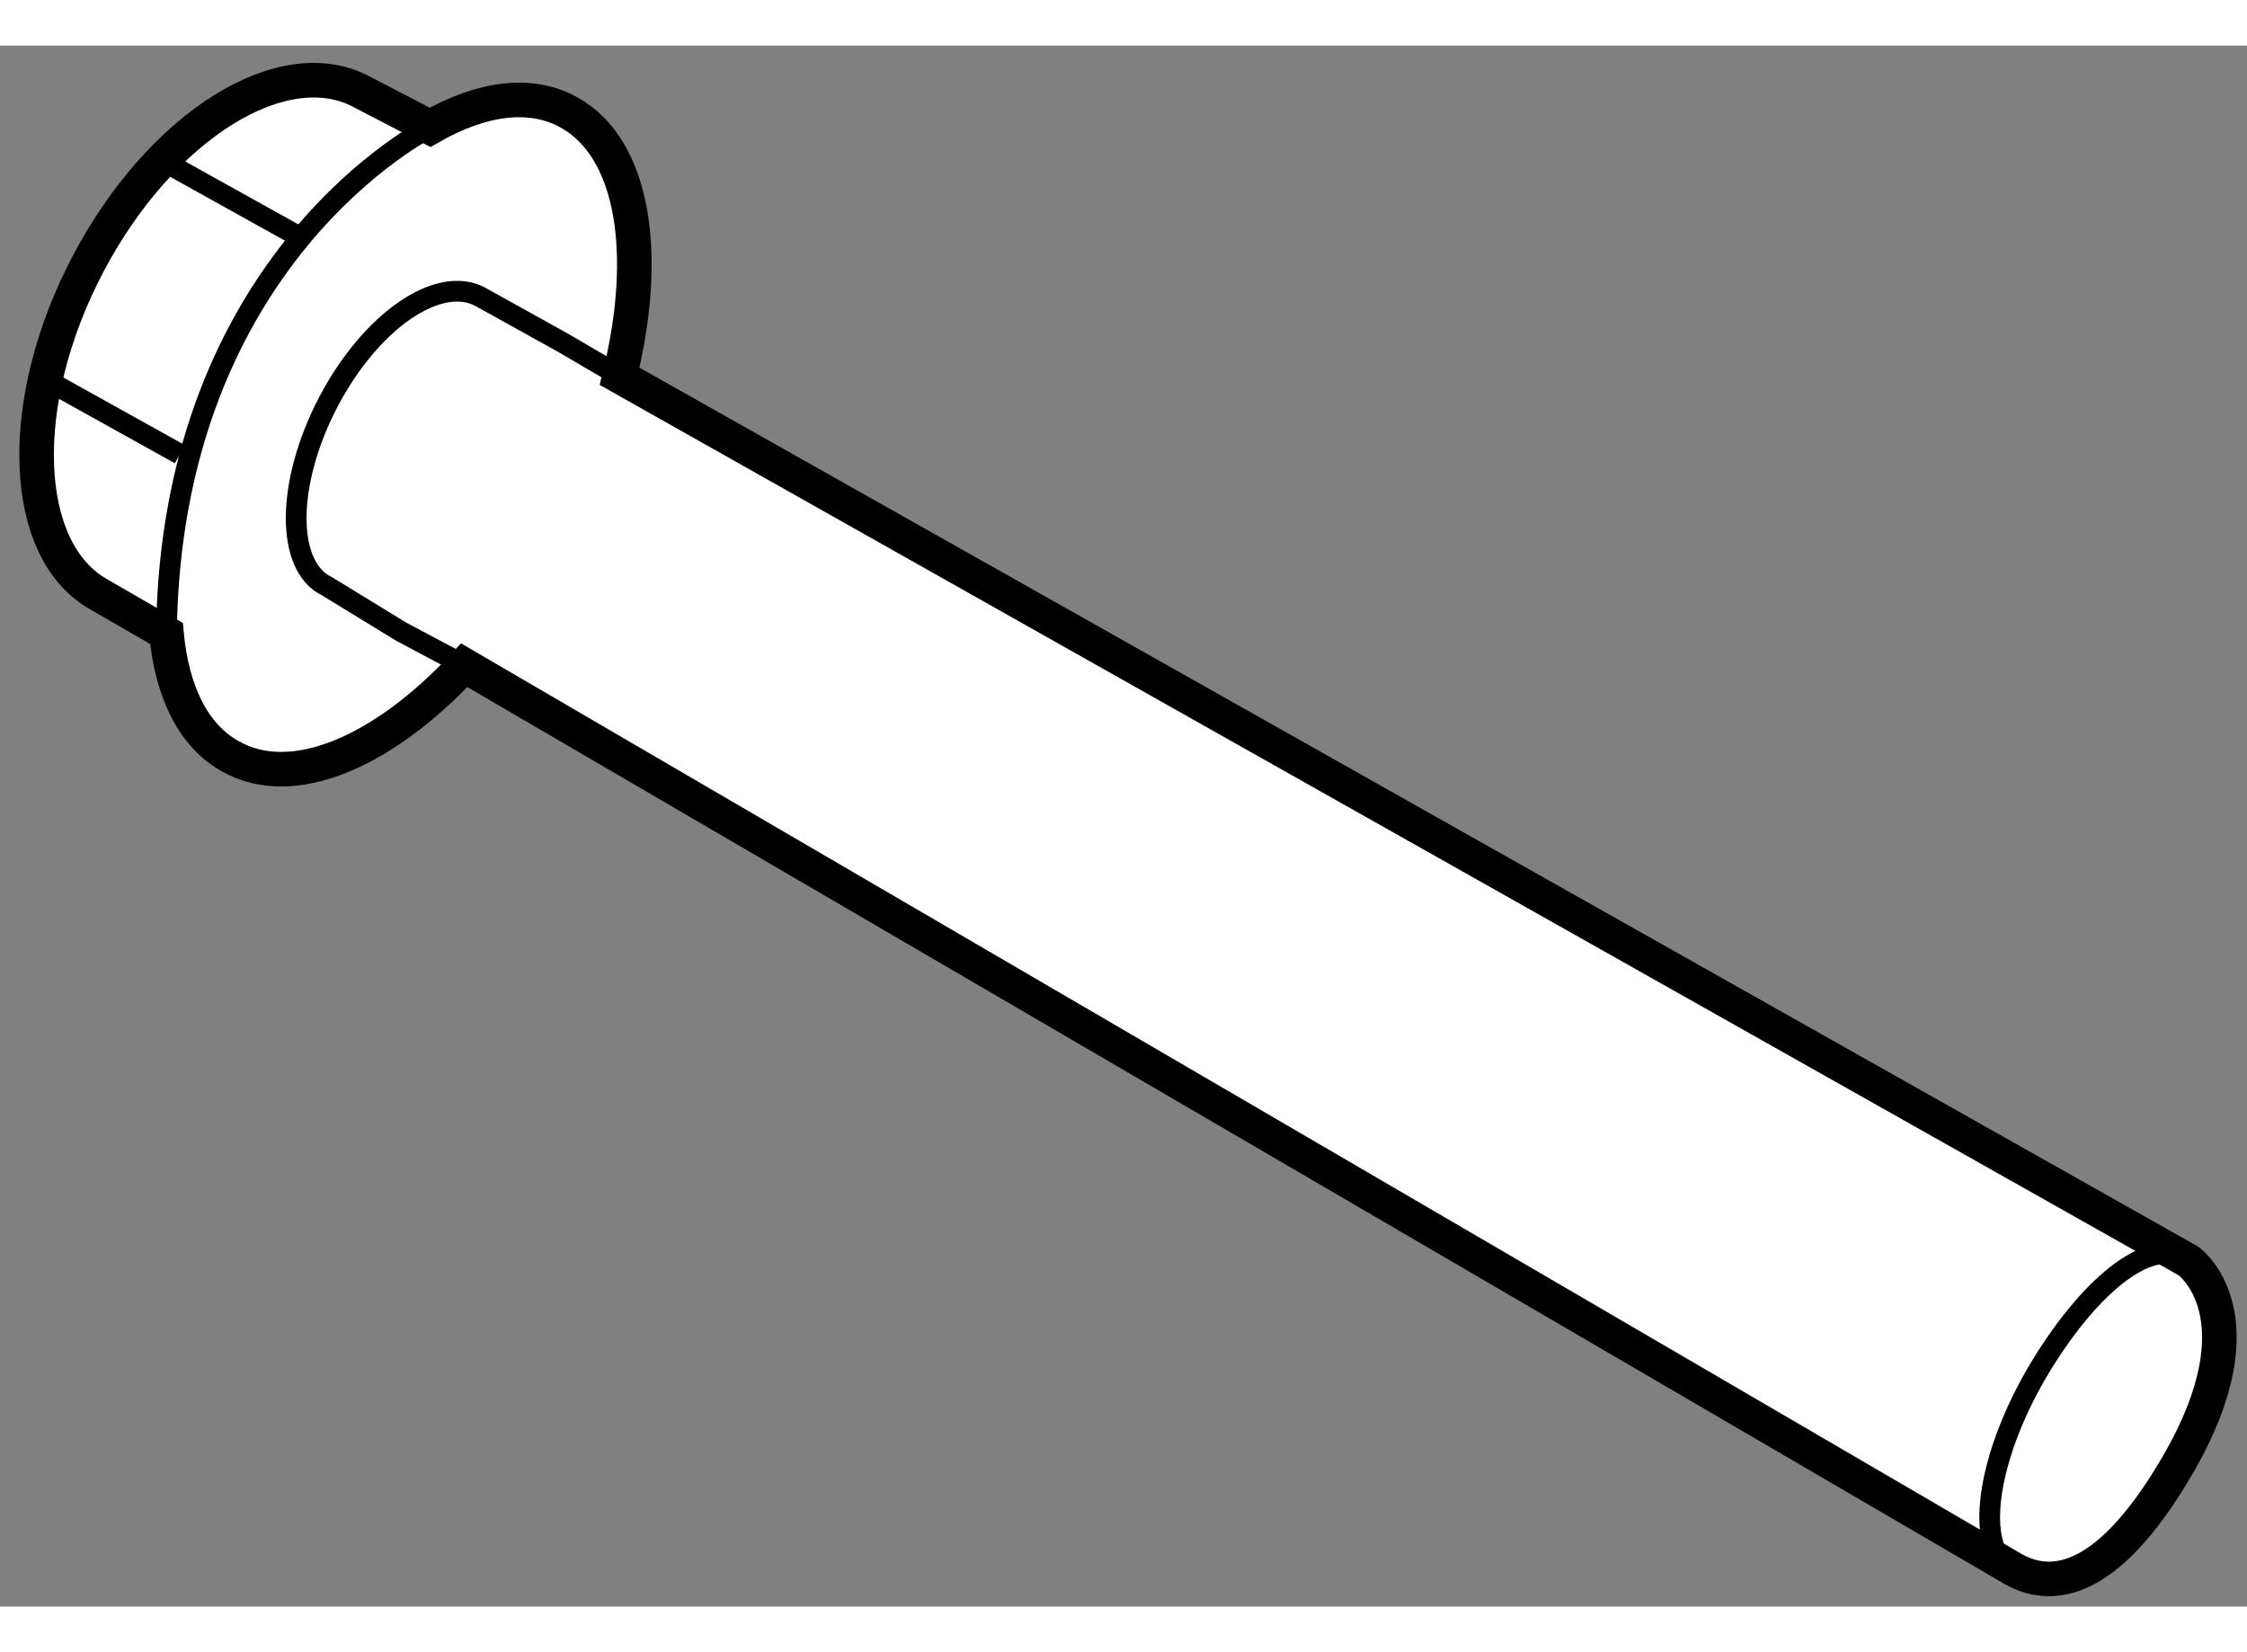
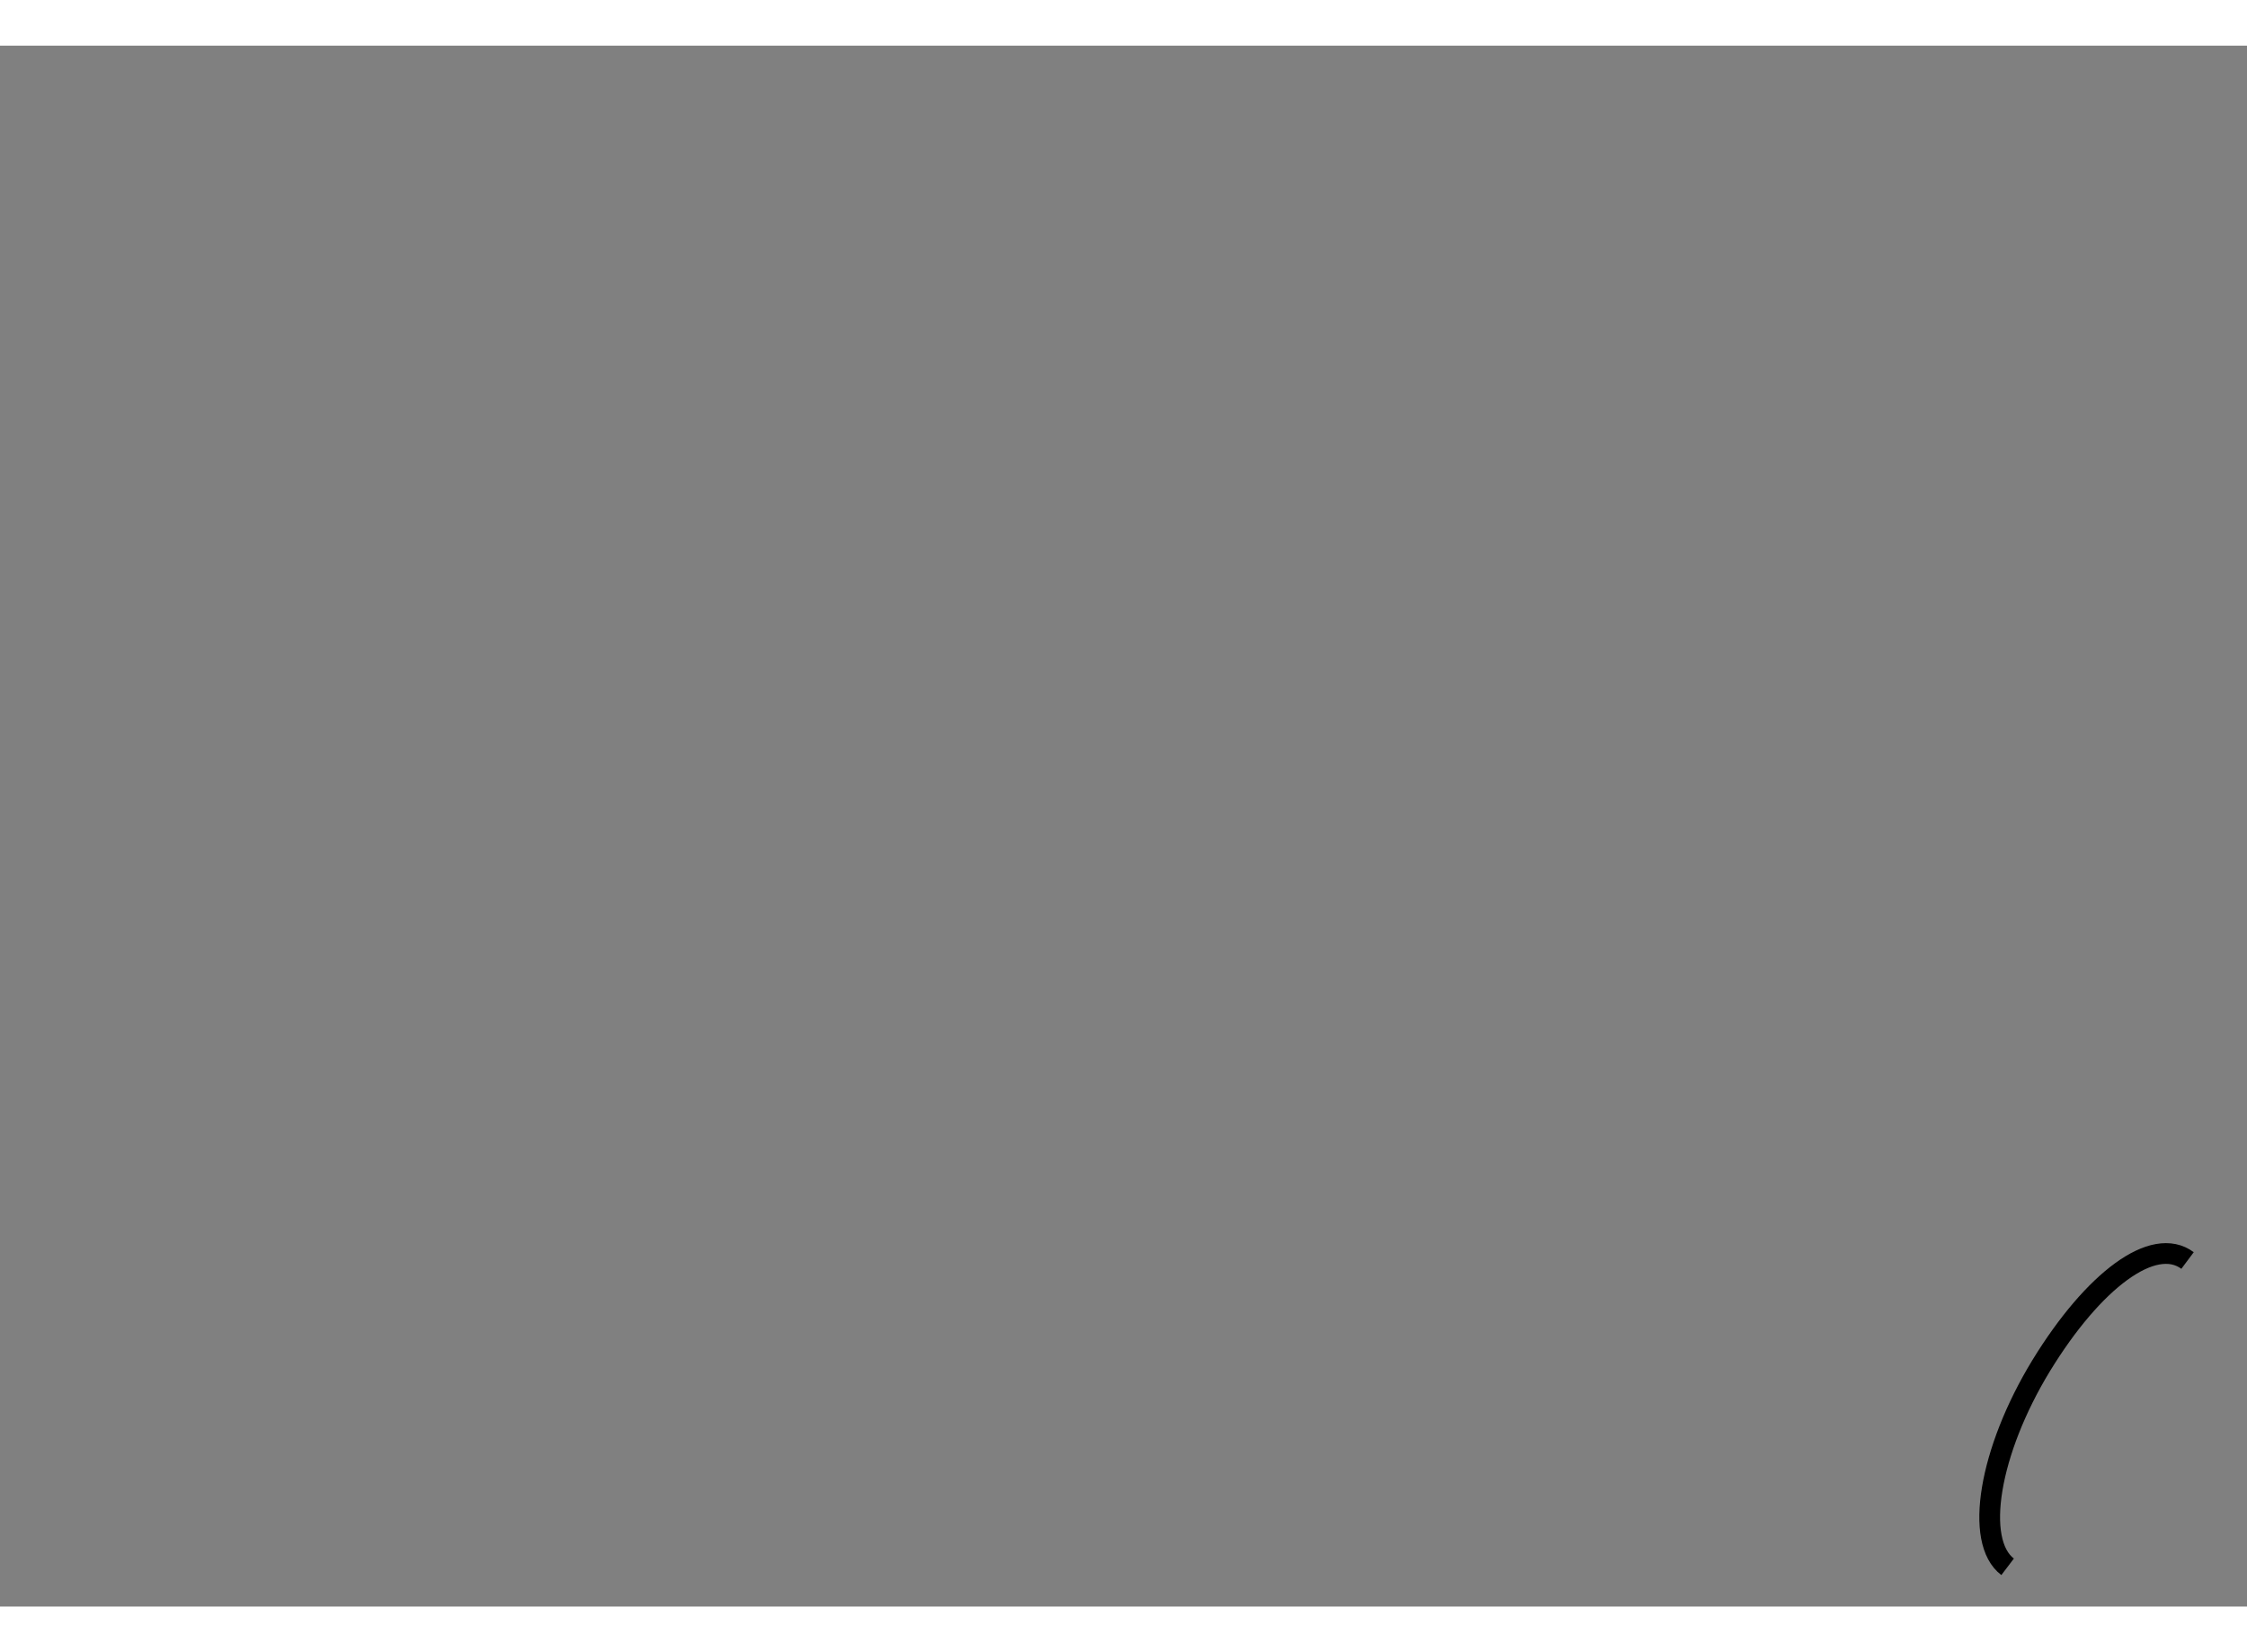
<svg xmlns="http://www.w3.org/2000/svg" version="1.1" x="0px" y="0px" width="244.8px" height="180px" viewBox="95.553 13.012 32.505 22.58" enable-background="new 0 0 244.8 180" xml:space="preserve">
  <rect x="95.553" y="13.012" width="32.505" height="22.58" fill="#808080" stroke="none" />
  <g>
-     <path fill="#FFFFFF" stroke="#000000" stroke-width="0.5" d="M102.269,21.975c-1.171,1.257-2.48,1.824-3.377,1.321     c-0.548-0.302-0.852-0.943-0.931-1.781l-0.973-0.562c-1.138-0.633-1.216-2.778-0.163-4.78c1.058-2.012,2.839-3.115,3.979-2.483     l0.971,0.504c0.74-0.425,1.453-0.526,2.009-0.216c0.937,0.519,1.17,2.045,0.732,3.817l22.694,12.797c0,0,1.11,0.785-0.163,2.967     c-0.713,1.22-1.564,2.013-2.445,1.447L102.269,21.975z" />
-     <line fill="none" stroke="#000000" stroke-width="0.3" x1="99.967" y1="15.824" x2="97.862" y2="14.653" />
-     <path fill="none" stroke="#000000" stroke-width="0.3" d="M104.398,17.72l-0.7-0.41l-1.191-0.661     c-0.604-0.333-1.59,0.345-2.203,1.515c-0.613,1.169-0.625,2.383-0.017,2.671l1.067,0.653l0.914,0.486" />
-     <path fill="none" stroke="#000000" stroke-width="0.3" d="M101.774,14.194c0,0-3.757,1.863-3.813,7.321" />
-     <line fill="none" stroke="#000000" stroke-width="0.3" x1="98.155" y1="18.922" x2="96.053" y2="17.753" />
    <path fill="none" stroke="#000000" stroke-width="0.3" d="M124.595,35.017c-0.486-0.369-0.269-1.672,0.486-2.911     c0.756-1.235,1.626-1.886,2.117-1.52" />
  </g>
</svg>